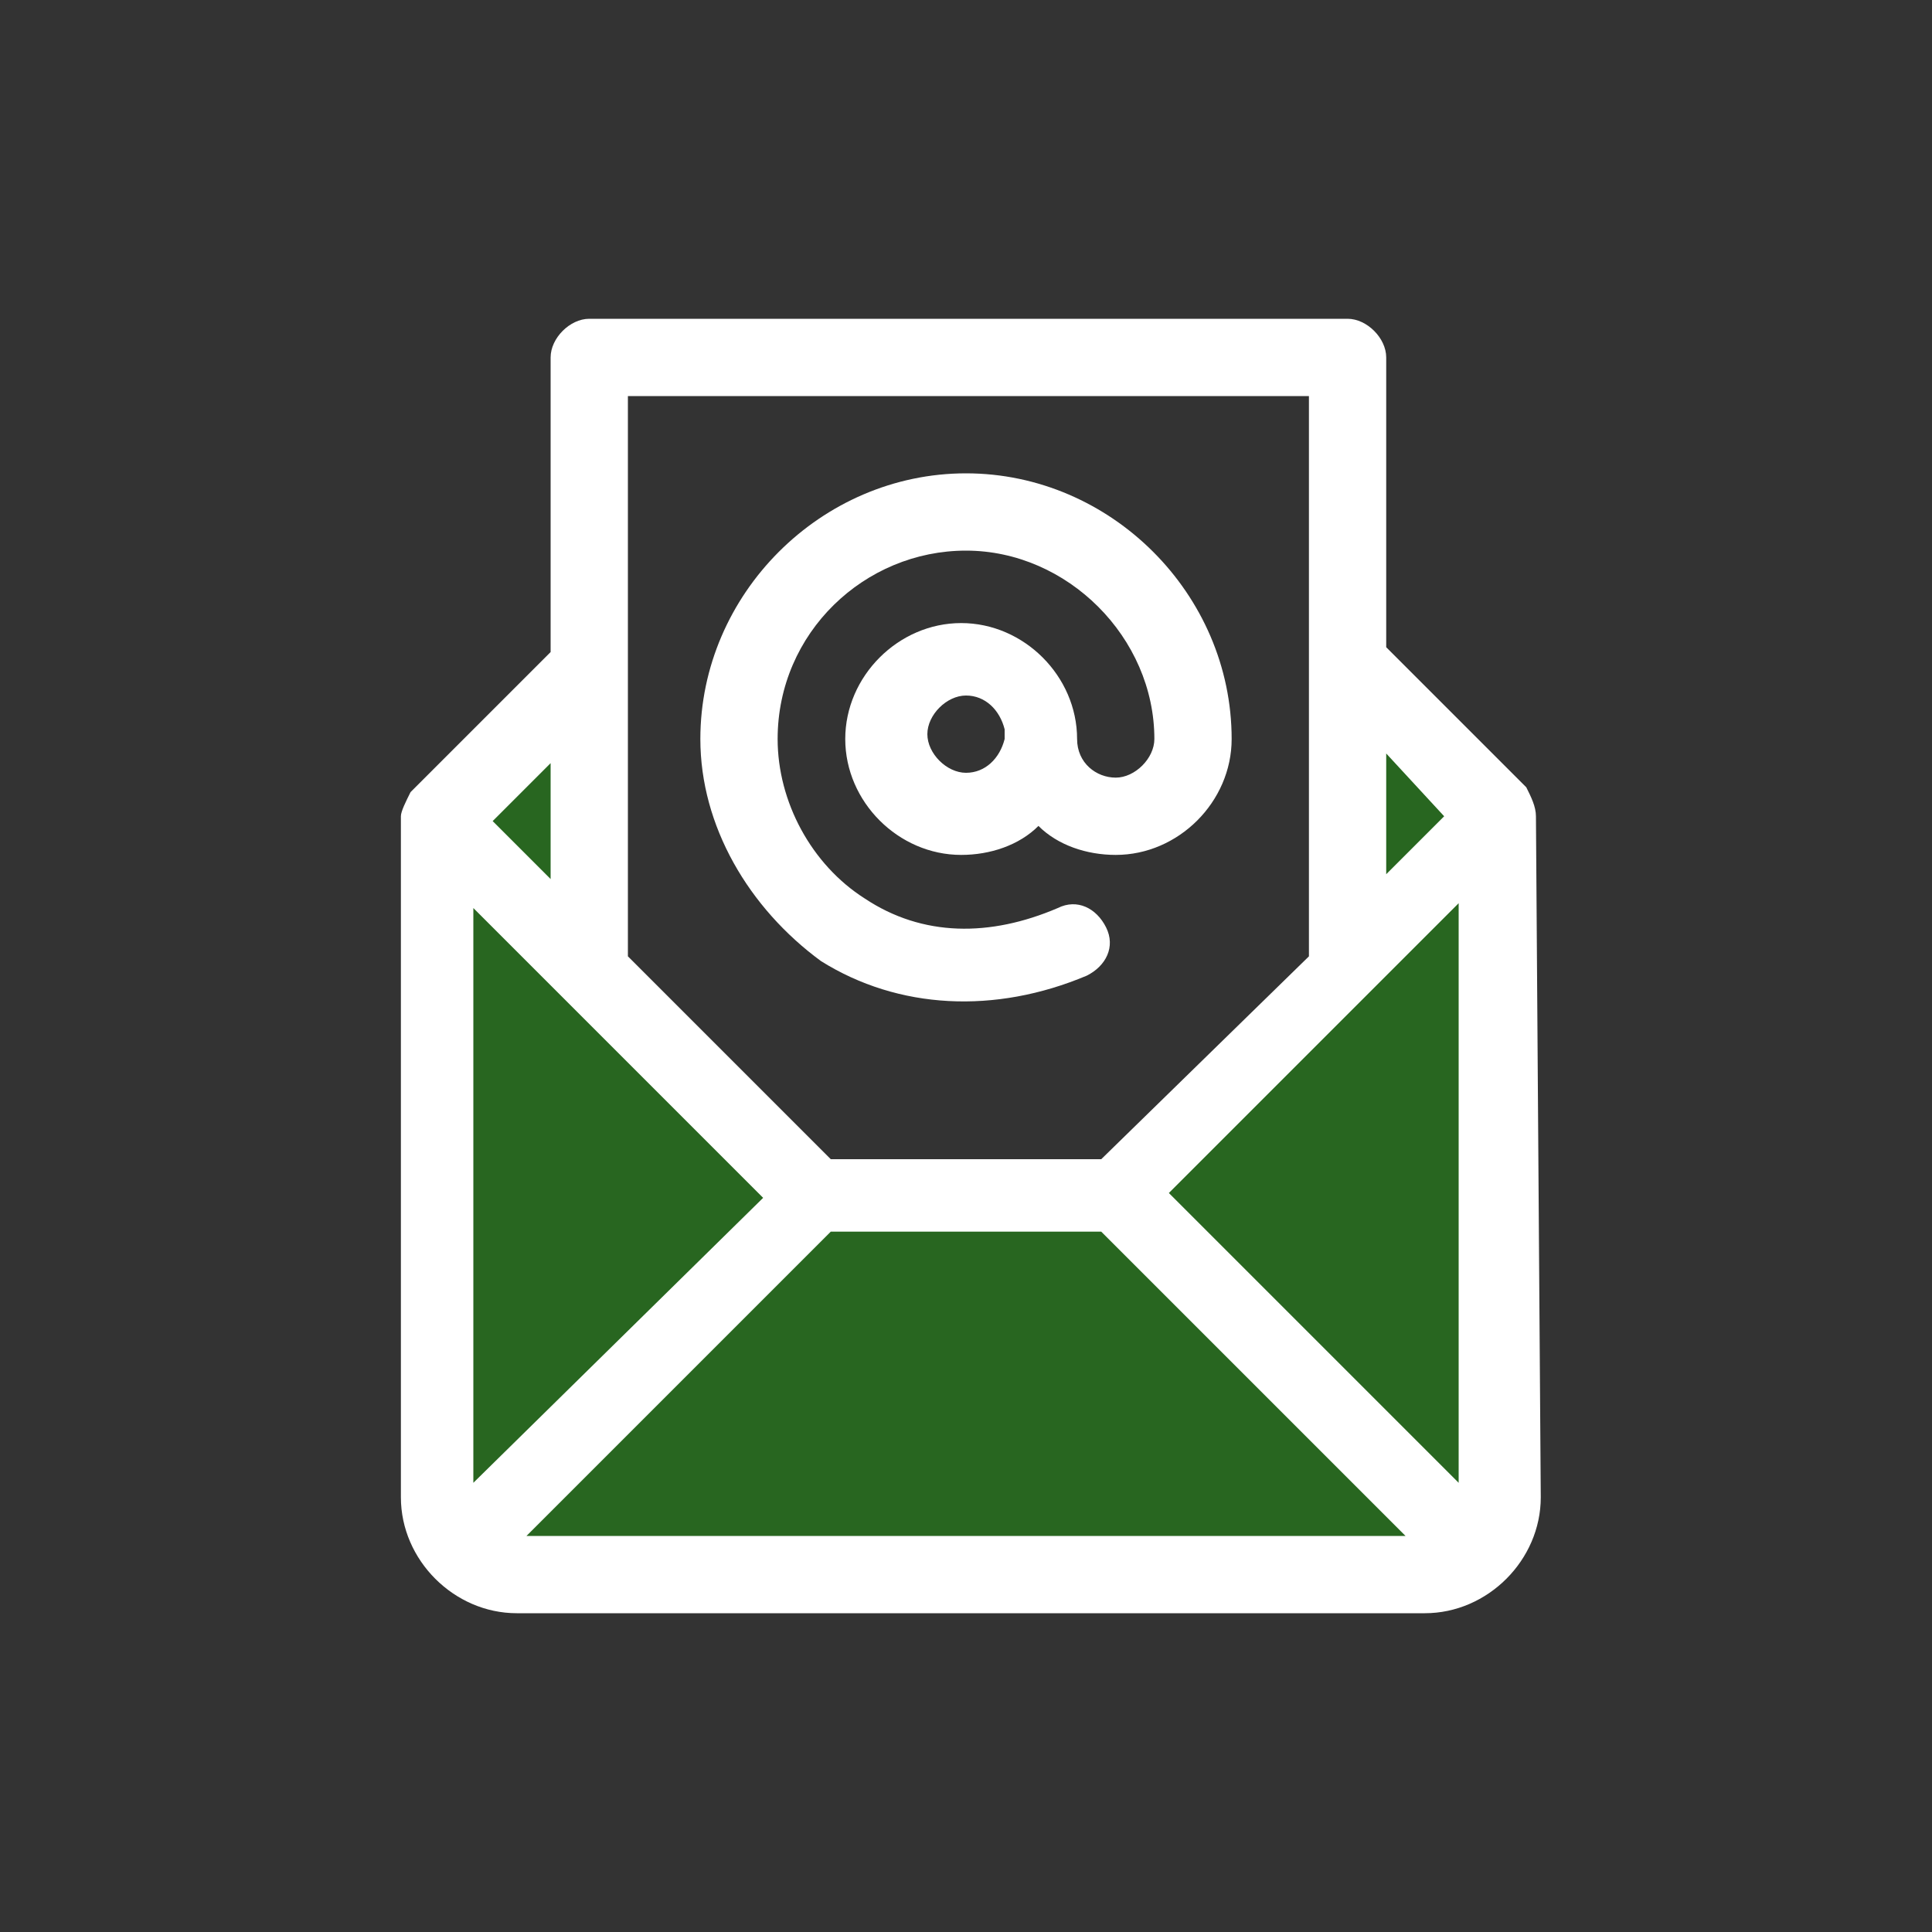
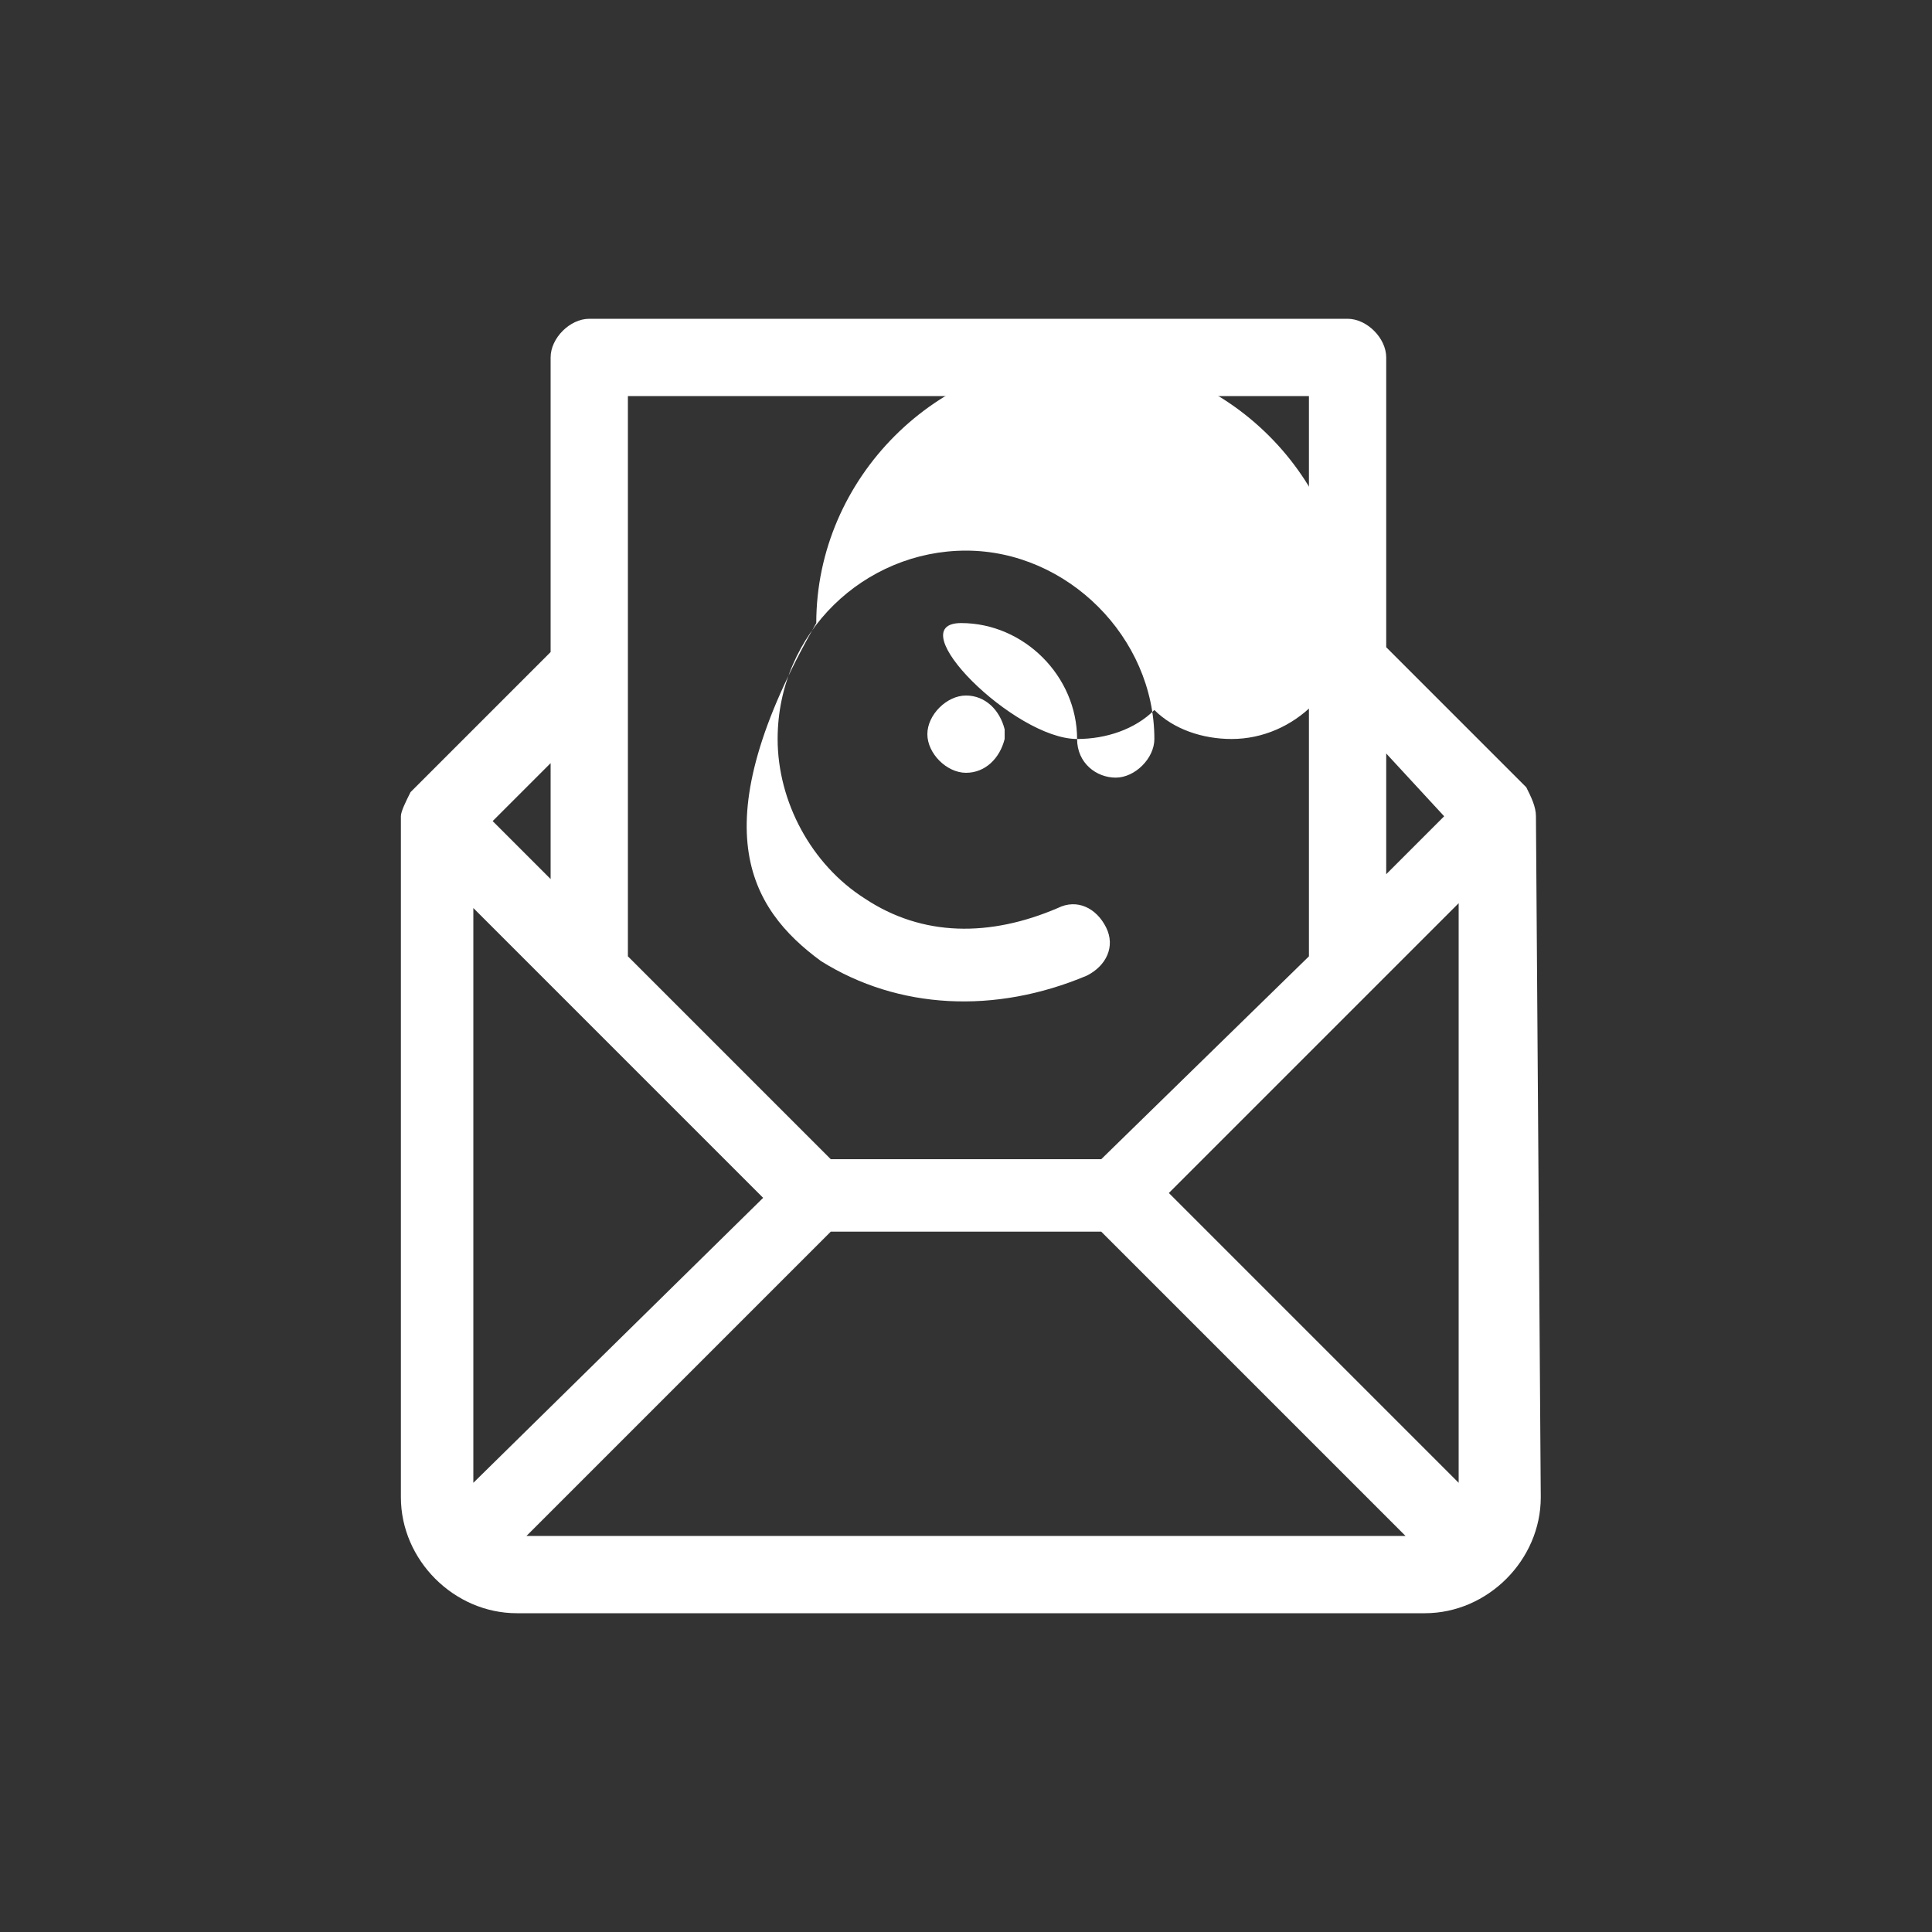
<svg xmlns="http://www.w3.org/2000/svg" version="1.1" id="Layer_1" x="0px" y="0px" viewBox="0 0 40 40" style="enable-background:new 0 0 40 40;" xml:space="preserve">
  <rect x="0" y="0" width="40" height="40" fill="#333333" stroke="none" />
  <style type="text/css">
	.st0{fill:#286620;}
	.st1{fill:#FFFFFF;}
</style>
  <g>
-     <path class="st0" d="M12.2,14.4v5.2l4.4,5.1h6.6l5.1-5.2v-4.9l2.8,2.6v13.7c0,0-0.4,1.7-3.4,1.6c-3-0.1-17.2,0.2-17.2,0.2   S8.6,32,8.6,31c0-1,0.5-13.8,0.5-13.8L12.2,14.4z" />
    <g>
-       <path class="st1" d="M17,19.9c1.6,1,3.6,1.1,5.5,0.3c0.4-0.2,0.6-0.6,0.4-1c-0.2-0.4-0.6-0.6-1-0.4c-1.4,0.6-2.8,0.6-4-0.2    c-1.1-0.7-1.8-2-1.8-3.3c0-2.2,1.8-3.9,3.9-3.9s3.9,1.8,3.9,3.9c0,0.4-0.4,0.8-0.8,0.8c-0.4,0-0.8-0.3-0.8-0.8c0,0,0,0,0,0    c0-1.3-1.1-2.4-2.4-2.4c-1.3,0-2.4,1.1-2.4,2.4s1.1,2.4,2.4,2.4c0.6,0,1.2-0.2,1.6-0.6c0.4,0.4,1,0.6,1.6,0.6    c1.3,0,2.4-1.1,2.4-2.4c0-3-2.5-5.5-5.5-5.5c-3,0-5.5,2.5-5.5,5.5C14.5,17.1,15.5,18.8,17,19.9z M20,16c-0.4,0-0.8-0.4-0.8-0.8    c0-0.4,0.4-0.8,0.8-0.8c0.4,0,0.7,0.3,0.8,0.7c0,0.1,0,0.1,0,0.2C20.7,15.7,20.4,16,20,16z" />
+       <path class="st1" d="M17,19.9c1.6,1,3.6,1.1,5.5,0.3c0.4-0.2,0.6-0.6,0.4-1c-0.2-0.4-0.6-0.6-1-0.4c-1.4,0.6-2.8,0.6-4-0.2    c-1.1-0.7-1.8-2-1.8-3.3c0-2.2,1.8-3.9,3.9-3.9s3.9,1.8,3.9,3.9c0,0.4-0.4,0.8-0.8,0.8c-0.4,0-0.8-0.3-0.8-0.8c0,0,0,0,0,0    c0-1.3-1.1-2.4-2.4-2.4s1.1,2.4,2.4,2.4c0.6,0,1.2-0.2,1.6-0.6c0.4,0.4,1,0.6,1.6,0.6    c1.3,0,2.4-1.1,2.4-2.4c0-3-2.5-5.5-5.5-5.5c-3,0-5.5,2.5-5.5,5.5C14.5,17.1,15.5,18.8,17,19.9z M20,16c-0.4,0-0.8-0.4-0.8-0.8    c0-0.4,0.4-0.8,0.8-0.8c0.4,0,0.7,0.3,0.8,0.7c0,0.1,0,0.1,0,0.2C20.7,15.7,20.4,16,20,16z" />
      <path class="st1" d="M31.8,16.9c0-0.2-0.1-0.4-0.2-0.6l-2.9-2.9V7.4c0-0.4-0.4-0.8-0.8-0.8H12.2c-0.4,0-0.8,0.4-0.8,0.8v6.1    l-2.9,2.9c0,0,0,0,0,0c-0.1,0.2-0.2,0.4-0.2,0.5c0,0,0,0,0,0V31c0,1.3,1.1,2.4,2.4,2.4h18.8c1.3,0,2.4-1.1,2.4-2.4L31.8,16.9    C31.8,16.9,31.8,16.9,31.8,16.9z M29.9,16.9l-1.2,1.2v-2.5L29.9,16.9z M27.1,8.2v5.6c0,0,0,0,0,0v6L22.8,24h-5.6l-4.2-4.2v-6    c0,0,0,0,0,0V8.2H27.1z M11.4,18.2l-1.2-1.2l1.2-1.2V18.2z M9.8,30.7V18.8l6,6L9.8,30.7z M10.9,31.8l6.3-6.3h5.6l6.3,6.3H10.9z     M30.2,30.7l-6-6l6-6V30.7z" />
    </g>
  </g>
</svg>